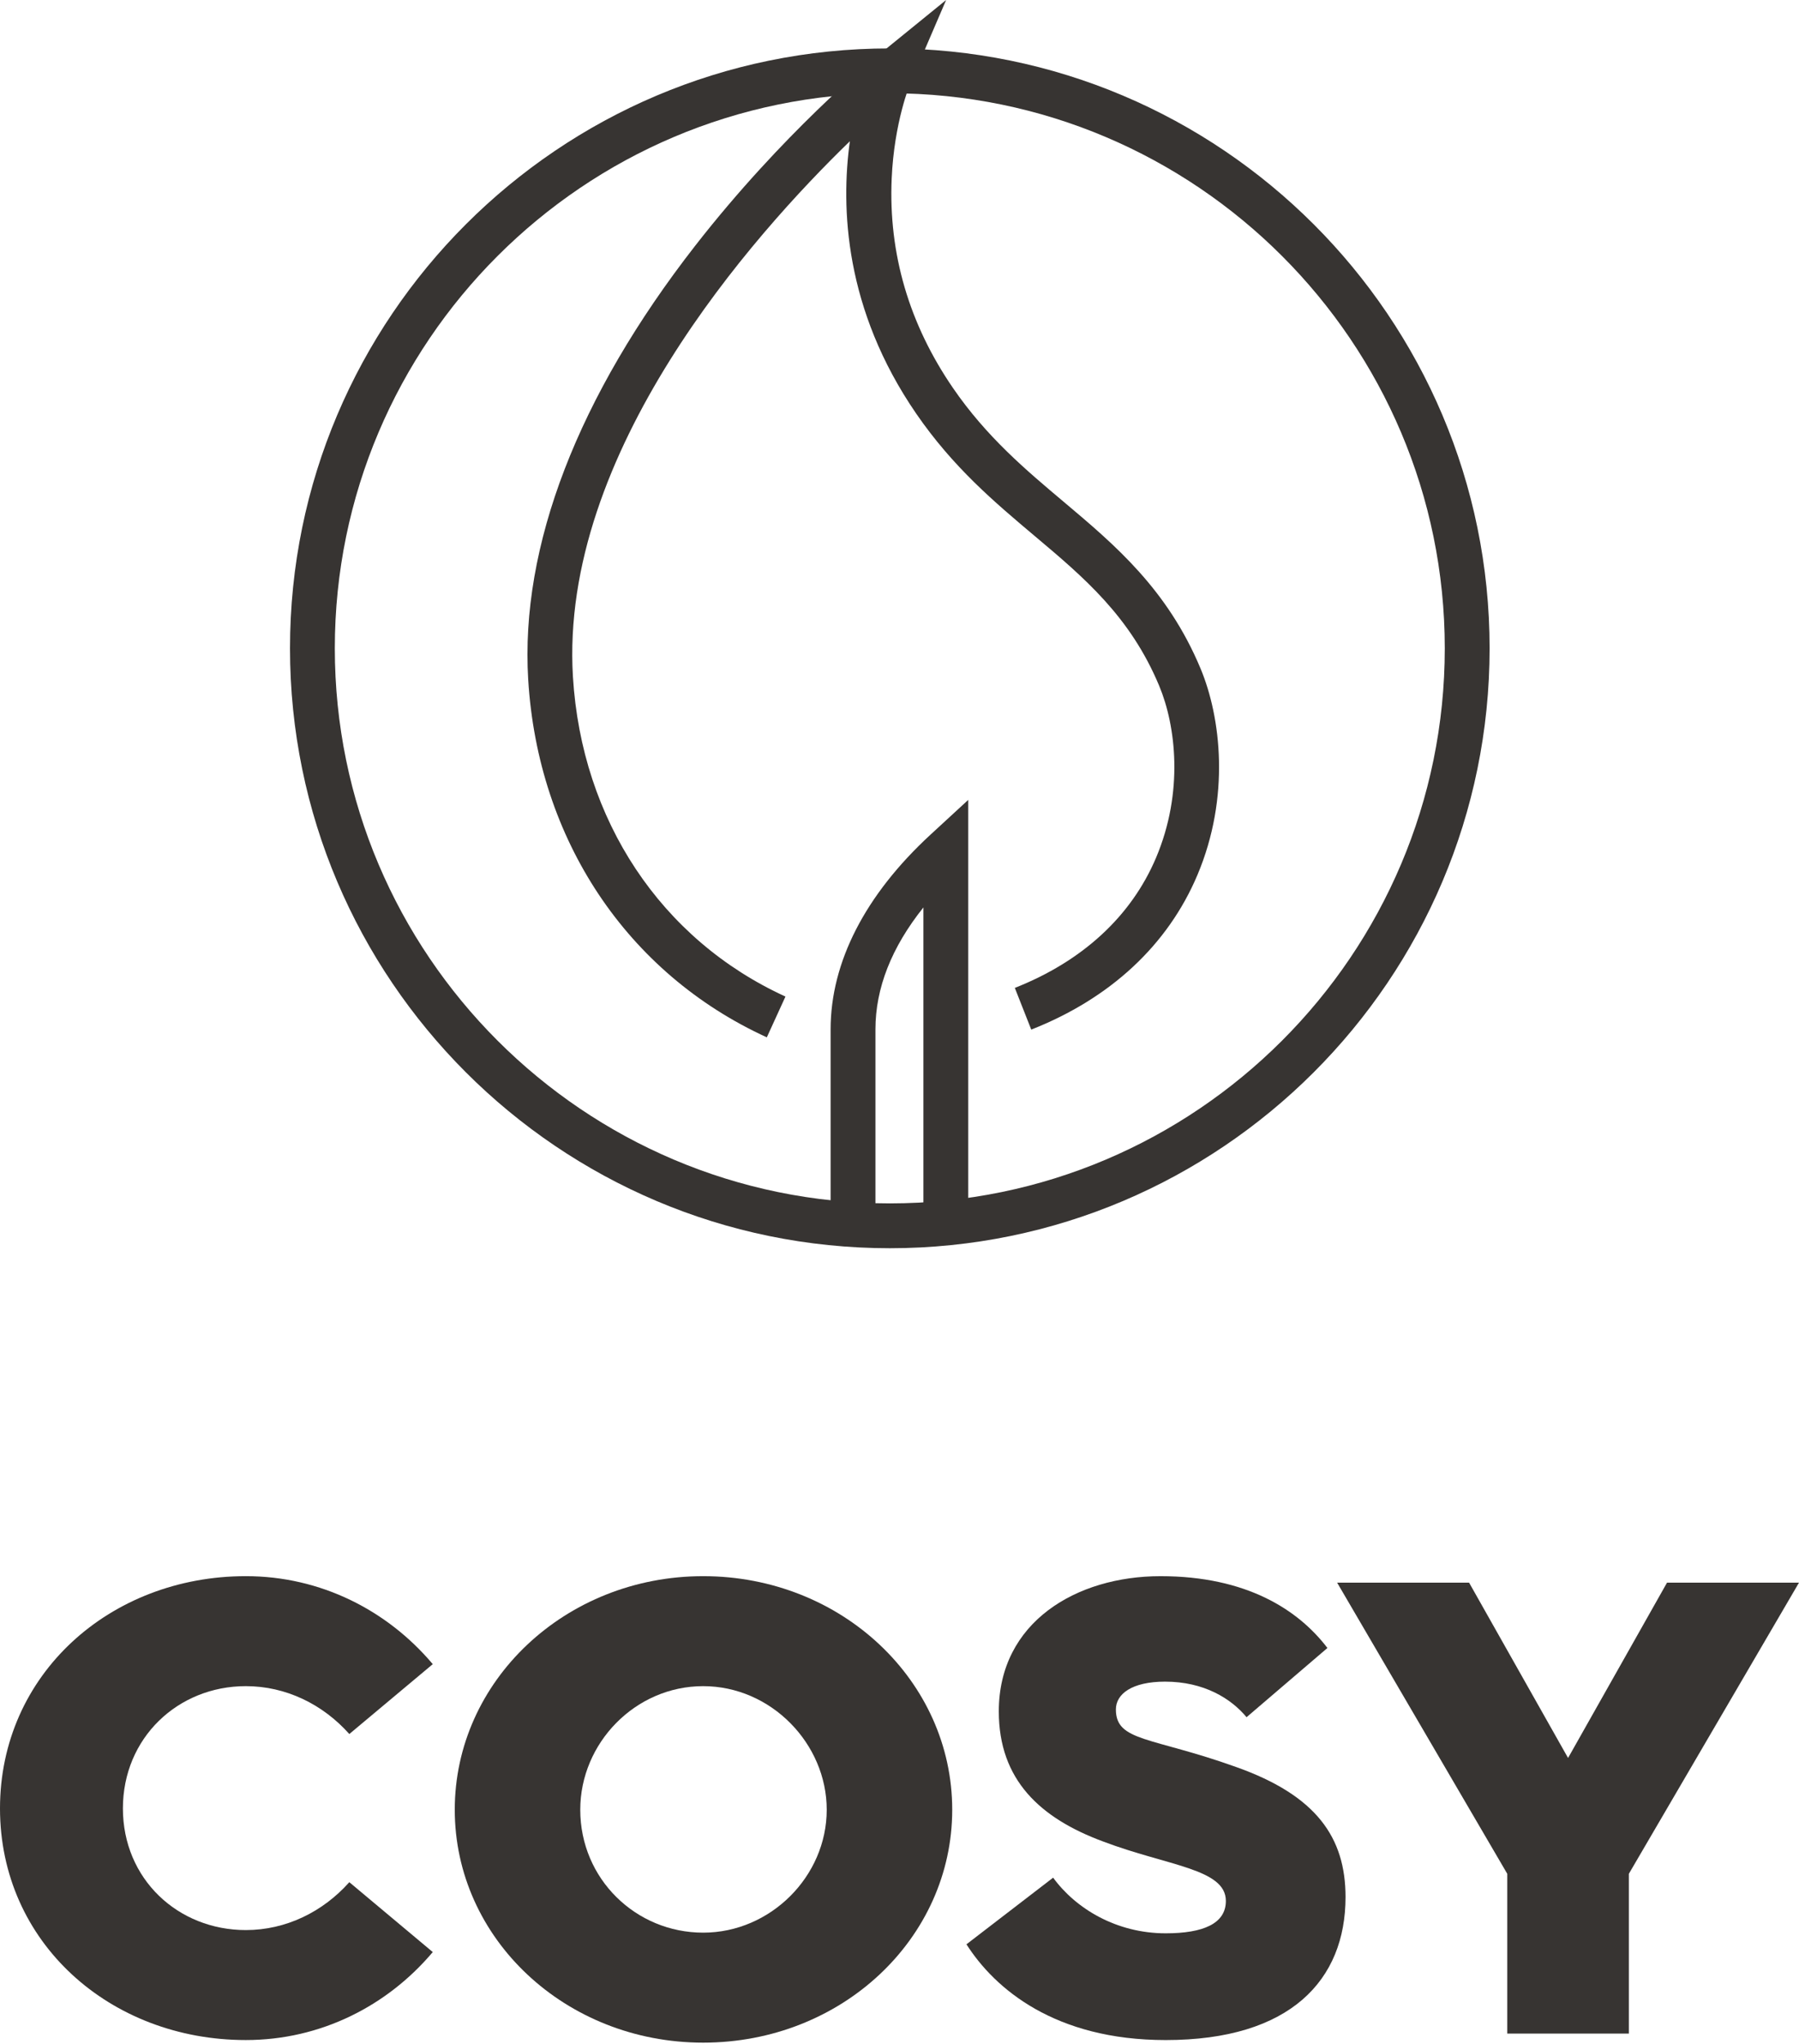
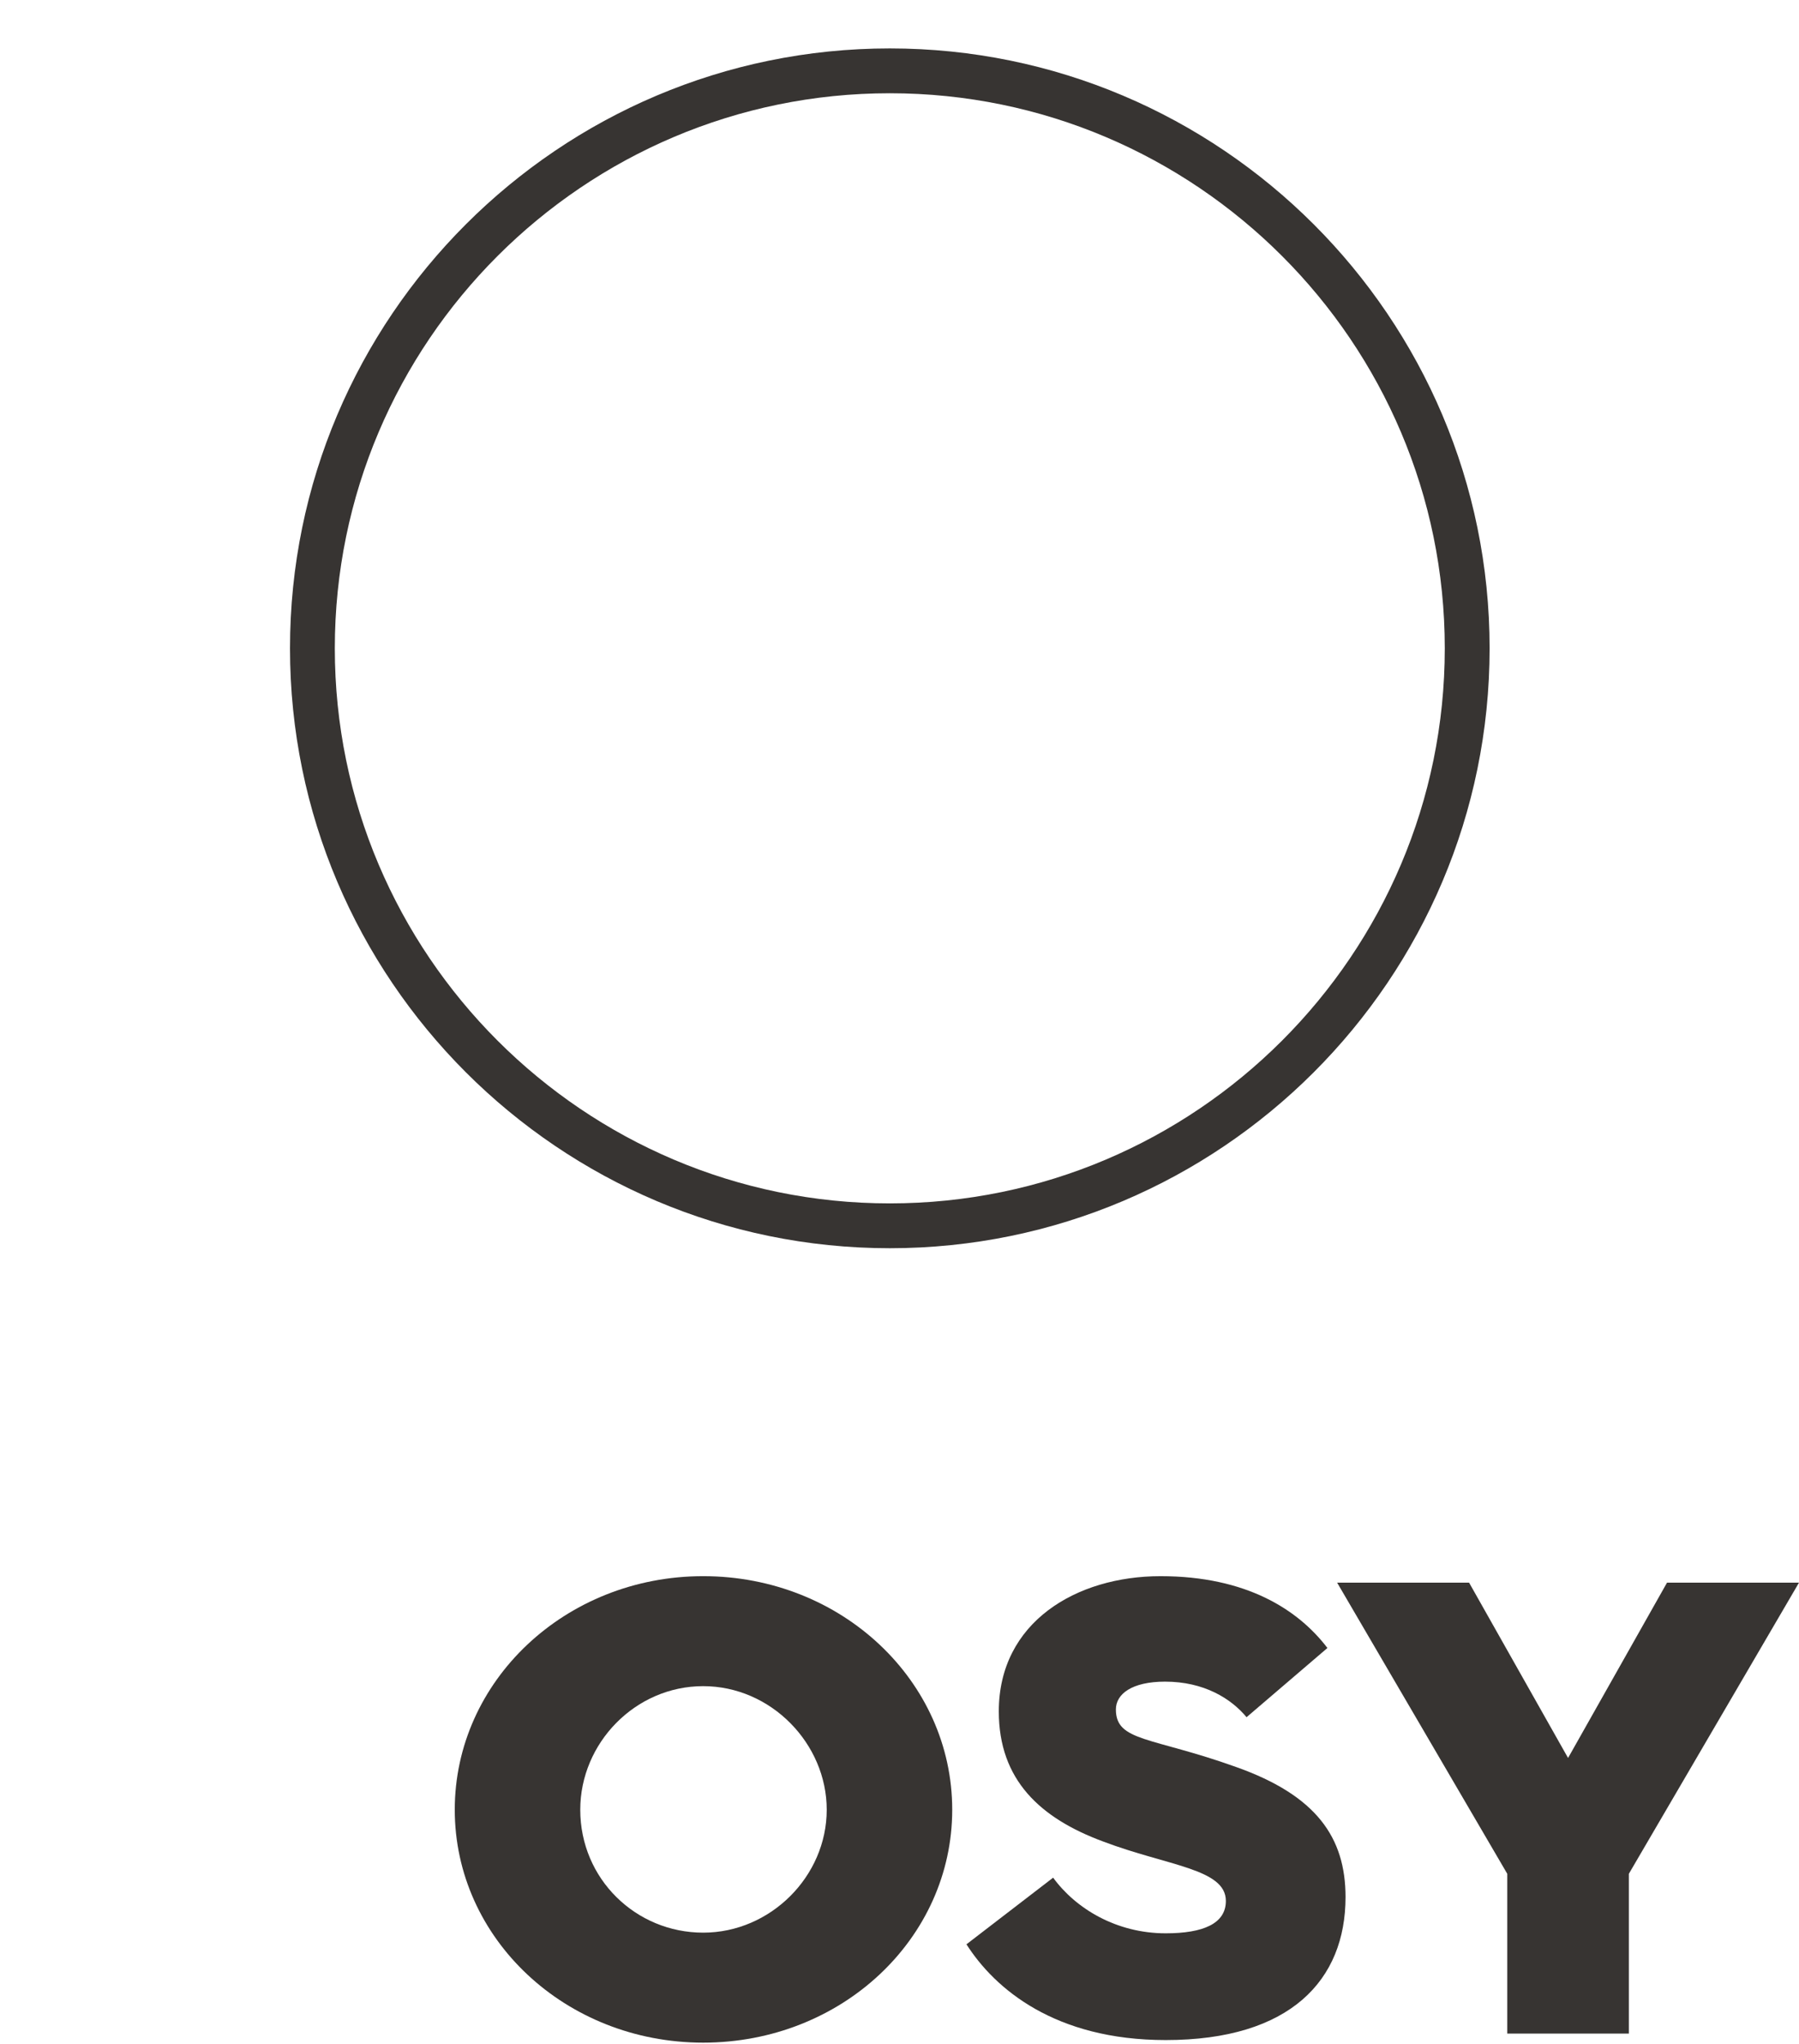
<svg xmlns="http://www.w3.org/2000/svg" width="522" height="593" viewBox="0 0 522 593" fill="none">
-   <path d="M222.502 300.945C181.975 282.411 156.092 243.608 153.264 197.147C150.913 158.498 167.675 114.969 201.74 71.265C227.181 38.624 252.932 17.555 254.016 16.675L274.53 0L264.092 24.288C264.052 24.382 259.445 35.429 258.732 51.824C257.786 73.578 263.784 94.034 276.56 112.624C286.264 126.745 297.641 136.321 308.643 145.582C323.446 158.043 338.753 170.927 348.368 193.989C354.223 208.031 357.05 231.144 347.424 253.896C338.846 274.169 322.18 289.663 299.229 298.703L294.463 286.603C314.089 278.872 328.261 265.81 335.446 248.829C343.503 229.785 341.203 210.599 336.364 198.994C327.963 178.845 314.511 167.521 300.267 155.532C288.603 145.714 276.542 135.561 265.842 119.99C245.022 89.693 243.943 60.172 246.599 40.971C218.404 68.315 162.288 131.321 166.245 196.358C168.776 237.94 191.829 272.617 227.91 289.117L222.502 300.945Z" fill="#373432" />
  <path d="M258.185 27.053C169.391 27.053 97.151 99.293 97.151 188.087C97.151 276.881 169.391 349.121 258.185 349.121C346.98 349.121 419.219 276.881 419.219 188.087C419.219 99.293 346.98 27.053 258.185 27.053ZM258.185 362.126C162.22 362.126 84.146 284.052 84.146 188.087C84.146 92.121 162.22 14.047 258.185 14.047C354.151 14.047 432.225 92.121 432.225 188.087C432.225 284.052 354.151 362.126 258.185 362.126Z" fill="#373432" />
-   <path d="M254.019 355.476H241.013V298.623C241.013 279.136 251.049 259.594 270.036 242.107L280.944 232.062V354.391H267.938V263.261C258.692 274.822 254.019 286.671 254.019 298.623V355.476Z" fill="#373432" />
-   <path d="M71.327 457.265C93.101 457.265 112.433 467.213 125.572 482.792L101.359 503.064C93.663 494.43 82.964 489.174 71.327 489.174C51.618 489.174 35.663 504.19 35.663 524.65C35.663 545.109 51.618 559.938 71.327 559.938C82.964 559.938 93.663 554.682 101.359 546.048L125.572 566.32C112.433 581.899 93.101 591.847 71.327 591.847C31.909 591.847 0 563.504 0 524.65C0 485.795 31.909 457.265 71.327 457.265Z" fill="#373432" />
  <path d="M204.032 560.691C223.553 560.691 239.883 544.361 239.883 525.027C239.883 505.882 223.741 489.176 204.032 489.176C184.323 489.176 168.369 505.694 168.369 525.027C168.369 545.111 184.511 560.691 204.032 560.691ZM204.032 457.267C244.2 457.267 276.297 487.674 276.297 525.027C276.297 562.38 244.2 592.6 204.032 592.6C164.052 592.6 131.954 562.38 131.954 525.027C131.954 487.674 164.052 457.267 204.032 457.267Z" fill="#373432" />
  <path d="M305.58 544.738C312.15 553.748 323.976 560.881 338.24 560.881C349.127 560.881 355.697 558.065 355.697 551.495C355.697 542.11 338.803 541.36 320.034 534.227C301.827 527.469 289.814 516.395 289.814 496.499C289.814 470.596 312.338 457.269 336.739 457.269C361.703 457.269 376.72 467.029 385.166 478.104L361.703 498.188C357.199 492.745 349.315 487.865 338.053 487.865C328.48 487.865 323.788 491.431 323.788 495.936C323.788 505.321 334.111 503.82 358.7 512.642C381.976 520.9 390.422 533.1 390.422 550.37C390.422 574.395 374.467 591.852 338.24 591.852C306.143 591.852 288.688 577.023 280.428 564.071L305.58 544.738Z" fill="#373432" />
  <path d="M437.347 543.611L387.98 459.145H426.271L454.99 510.012L483.709 459.145H522L472.634 543.611V589.973H437.347V543.611Z" fill="#373432" />
</svg>